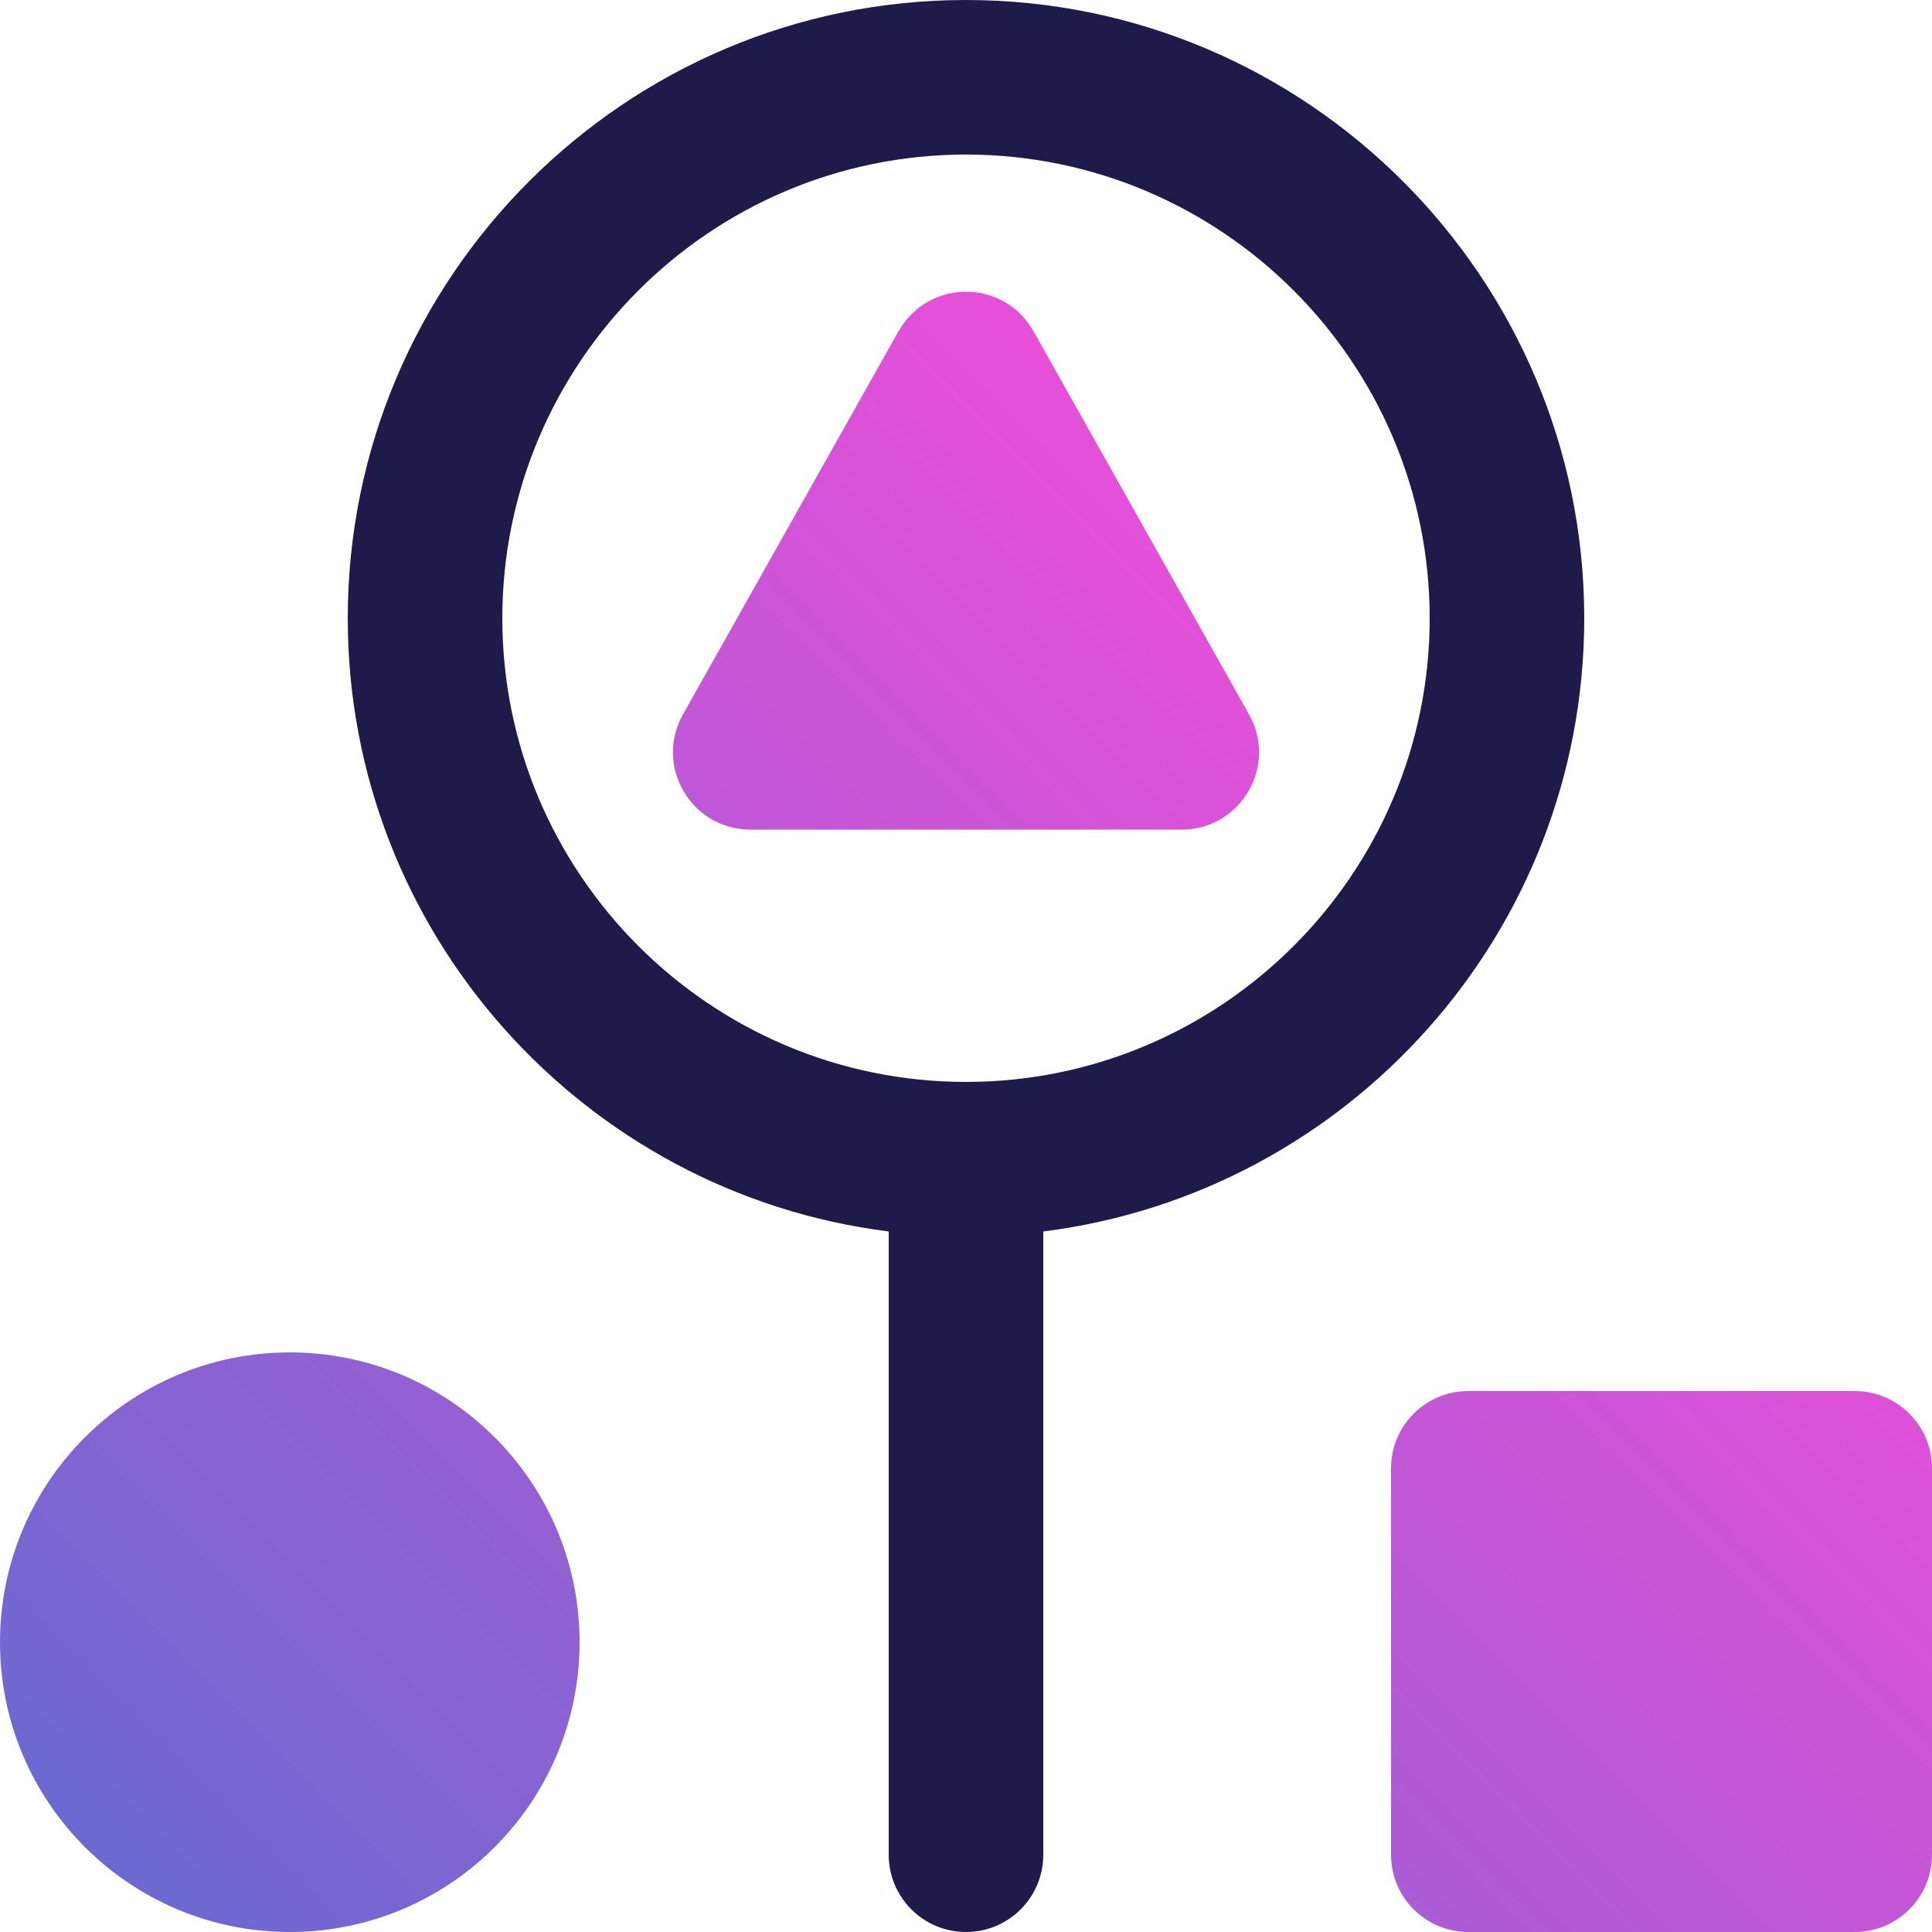
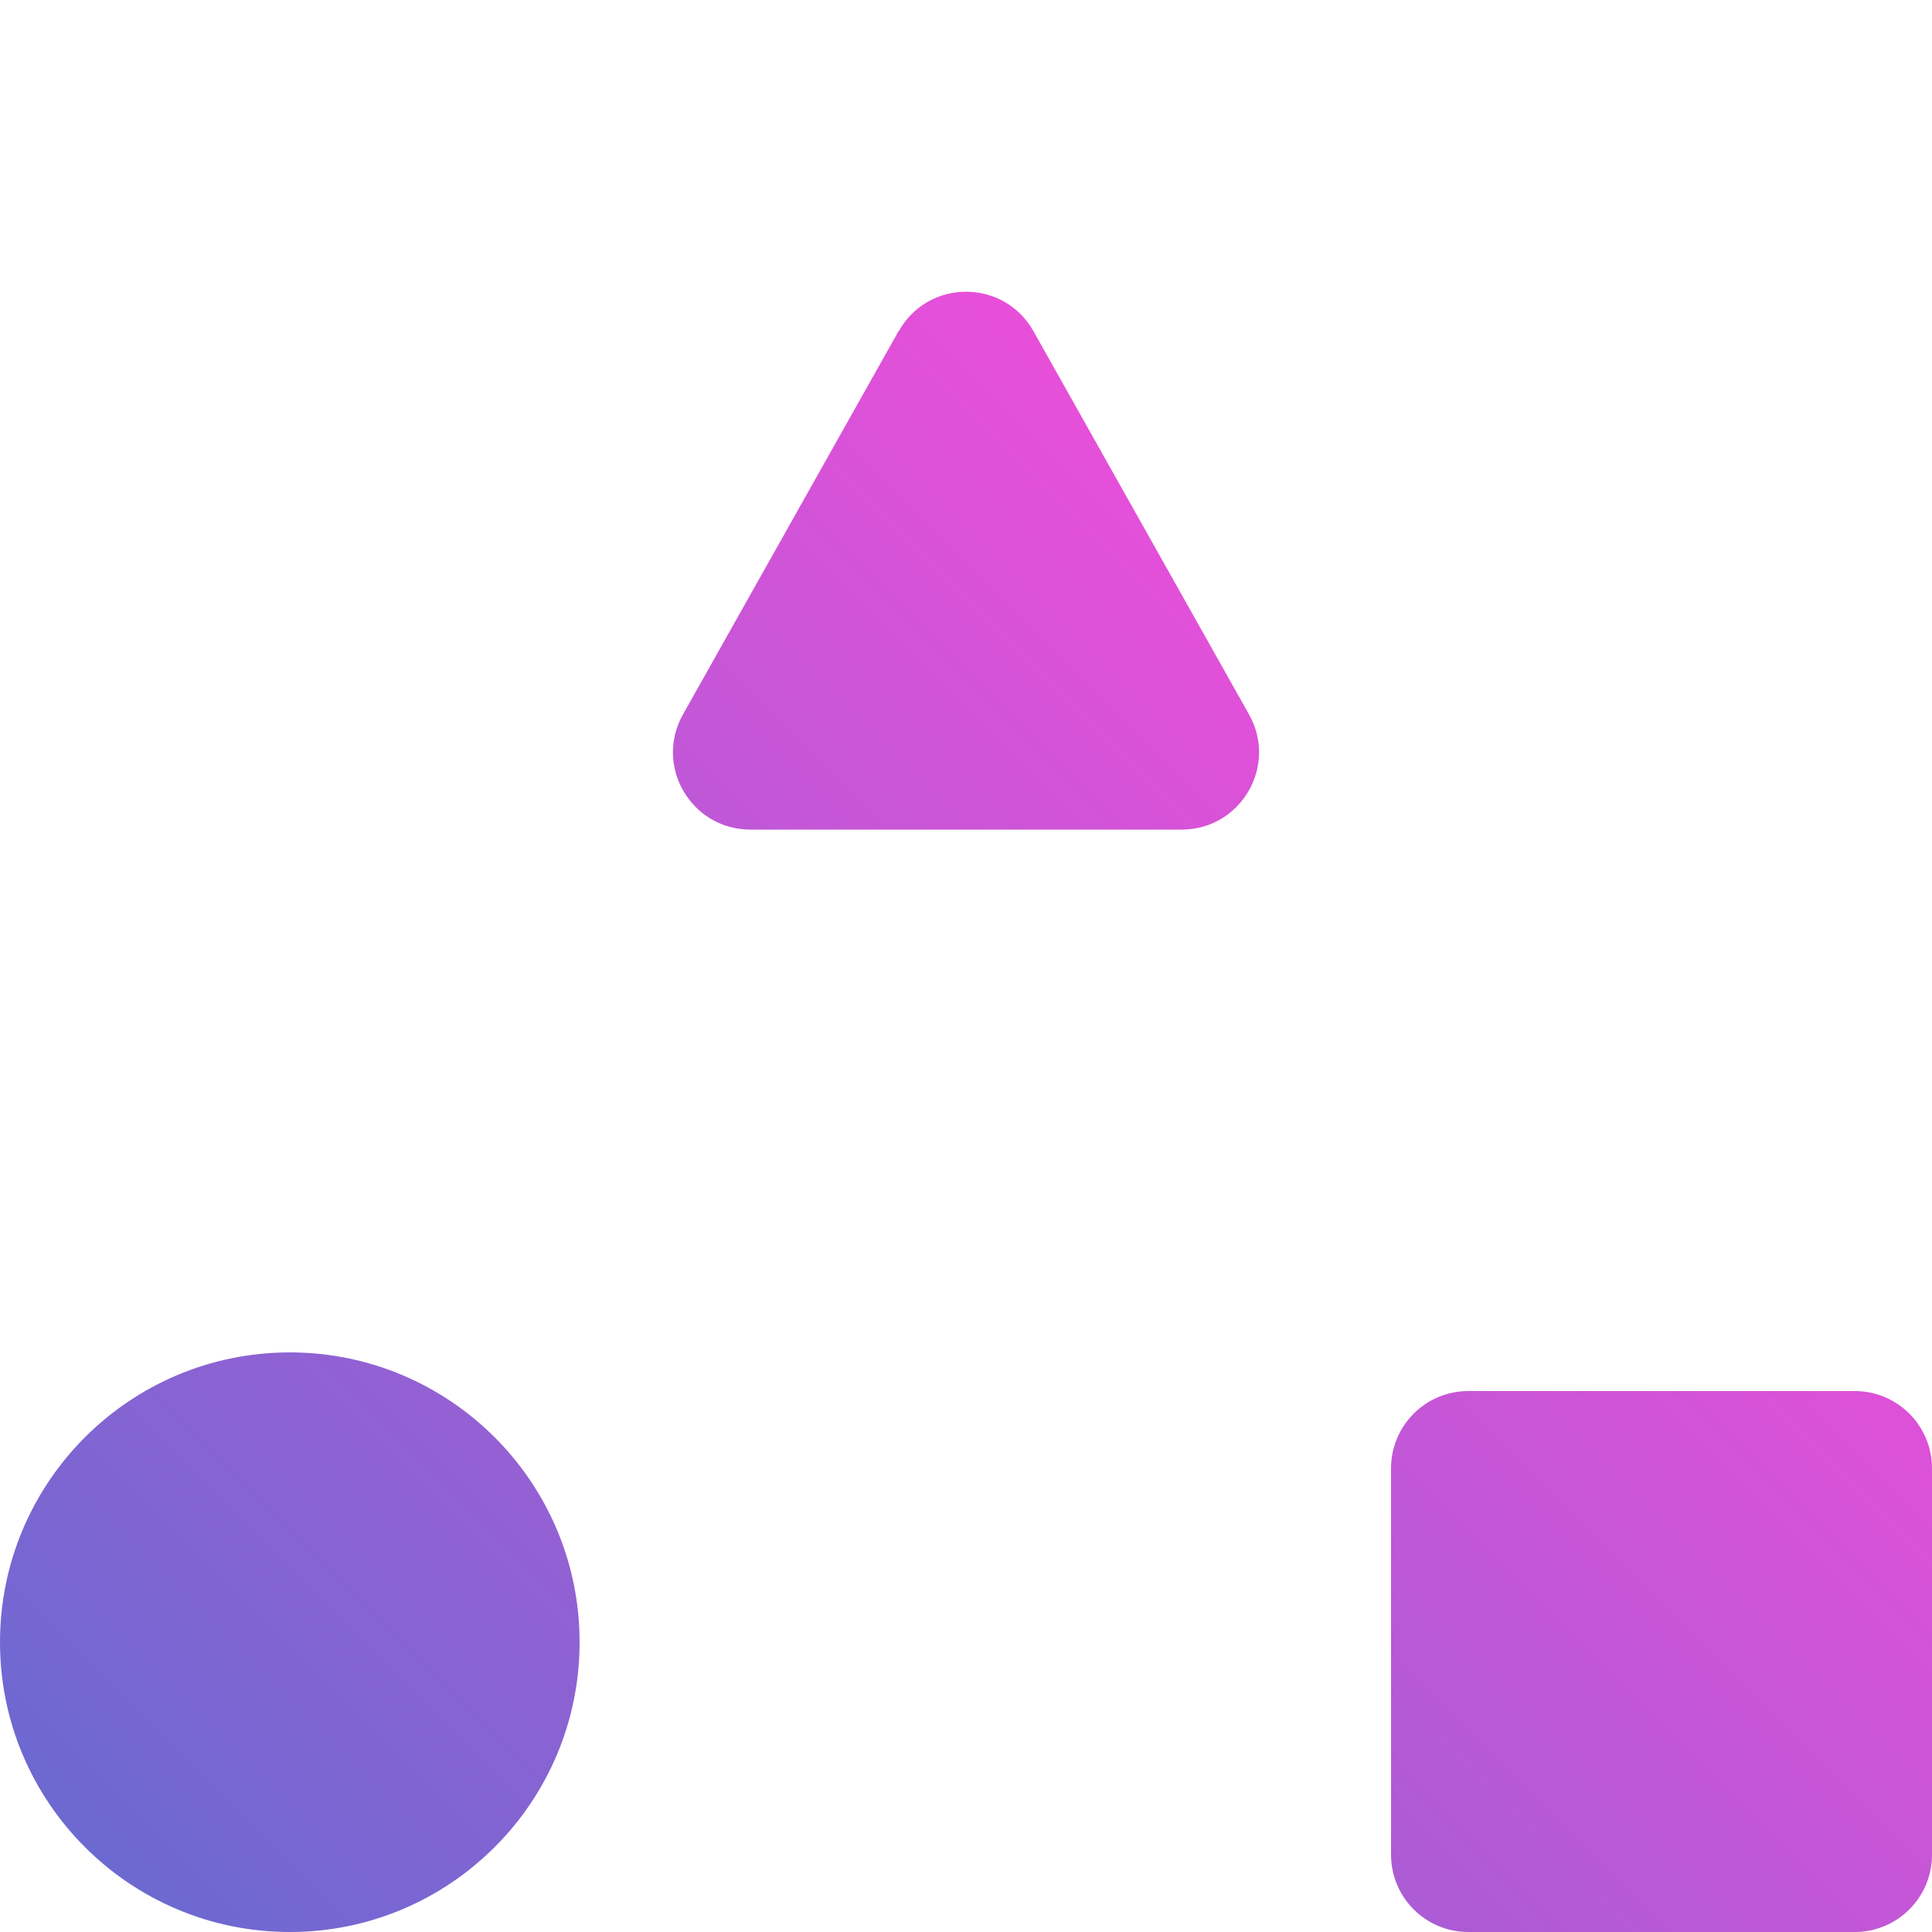
<svg xmlns="http://www.w3.org/2000/svg" id="Layer_2" viewBox="0 0 100 100">
  <defs>
    <style>.cls-1{fill:url(#linear-gradient);}.cls-2{fill:#1e1b4a;}</style>
    <linearGradient id="linear-gradient" x1="19.67" y1="110.88" x2="83.56" y2="46.99" gradientUnits="userSpaceOnUse">
      <stop offset="0" stop-color="#6c69d1" />
      <stop offset="1" stop-color="#e84fd9" />
    </linearGradient>
  </defs>
  <g id="Purple_Fushia">
    <g>
-       <path class="cls-2" d="m82,32C82,14.36,67.64,0,50,0S18,14.36,18,32c0,16.29,12.24,29.77,28,31.74v32.26c0,2.21,1.79,4,4,4s4-1.79,4-4v-32.26c15.76-1.98,28-15.45,28-31.74Zm-32,24c-13.23,0-24-10.77-24-24s10.77-24,24-24,24,10.77,24,24-10.77,24-24,24Z" />
      <path class="cls-1" d="m96,100h-20c-2.21,0-4-1.79-4-4v-20c0-2.21,1.79-4,4-4h20c2.21,0,4,1.79,4,4v20c0,2.21-1.79,4-4,4ZM15,70c-8.28,0-15,6.72-15,15s6.72,15,15,15,15-6.72,15-15-6.72-15-15-15Zm31.51-52.86l-11.16,19.84c-1.5,2.67.43,5.96,3.49,5.96h22.32c3.06,0,4.99-3.29,3.49-5.96l-11.16-19.84c-1.53-2.72-5.44-2.72-6.97,0Z" />
    </g>
  </g>
</svg>